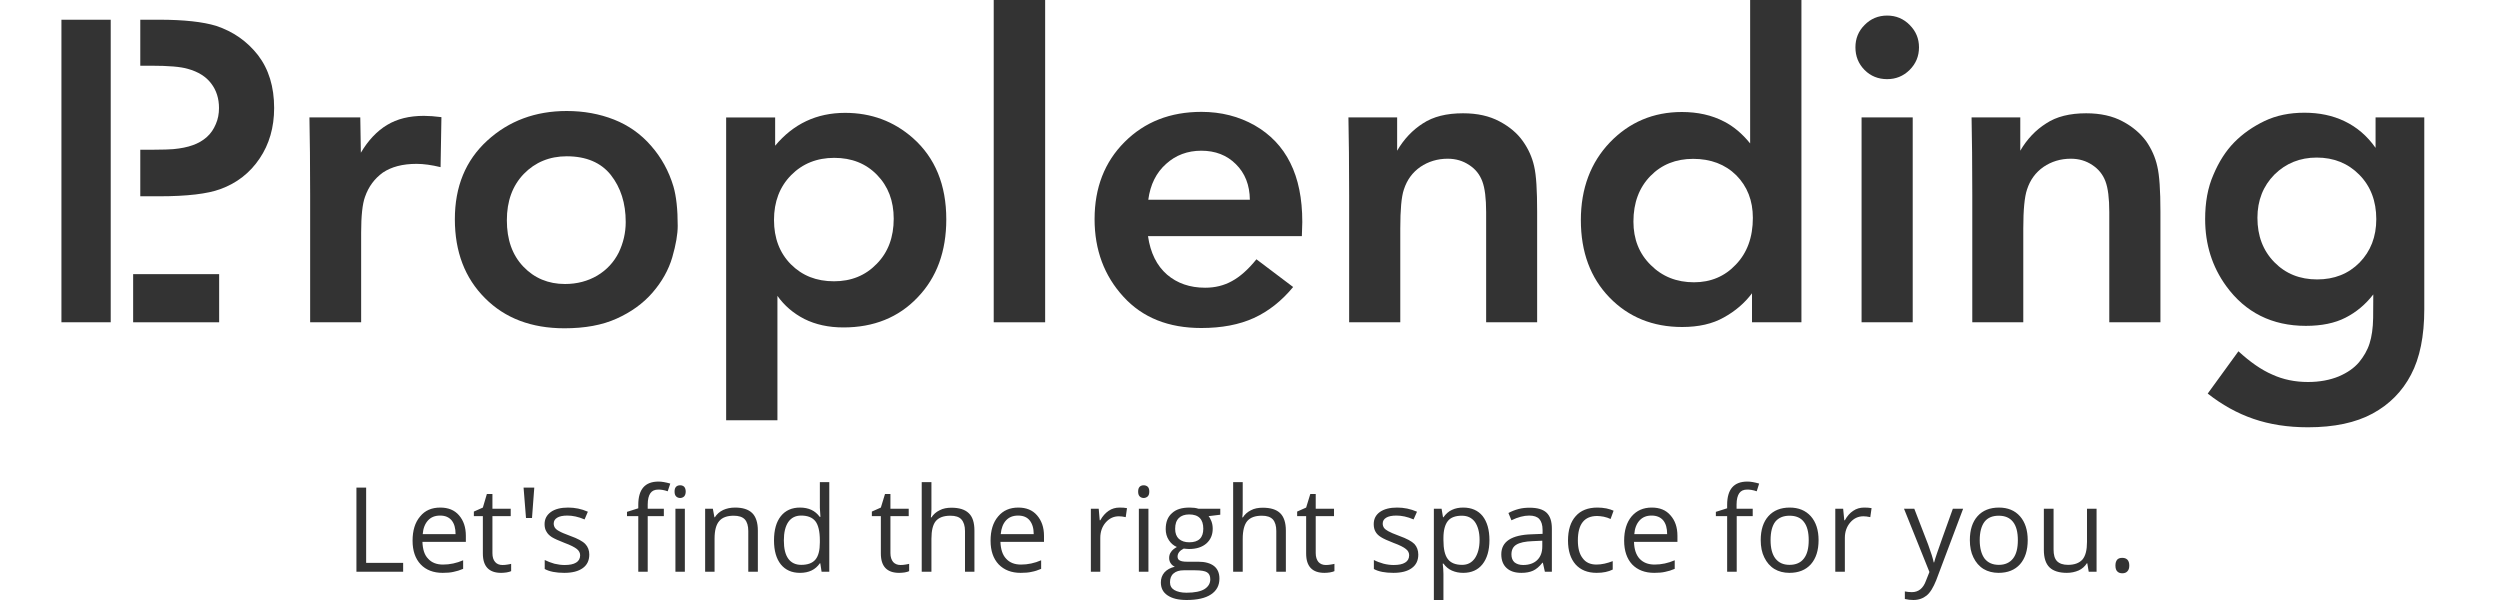
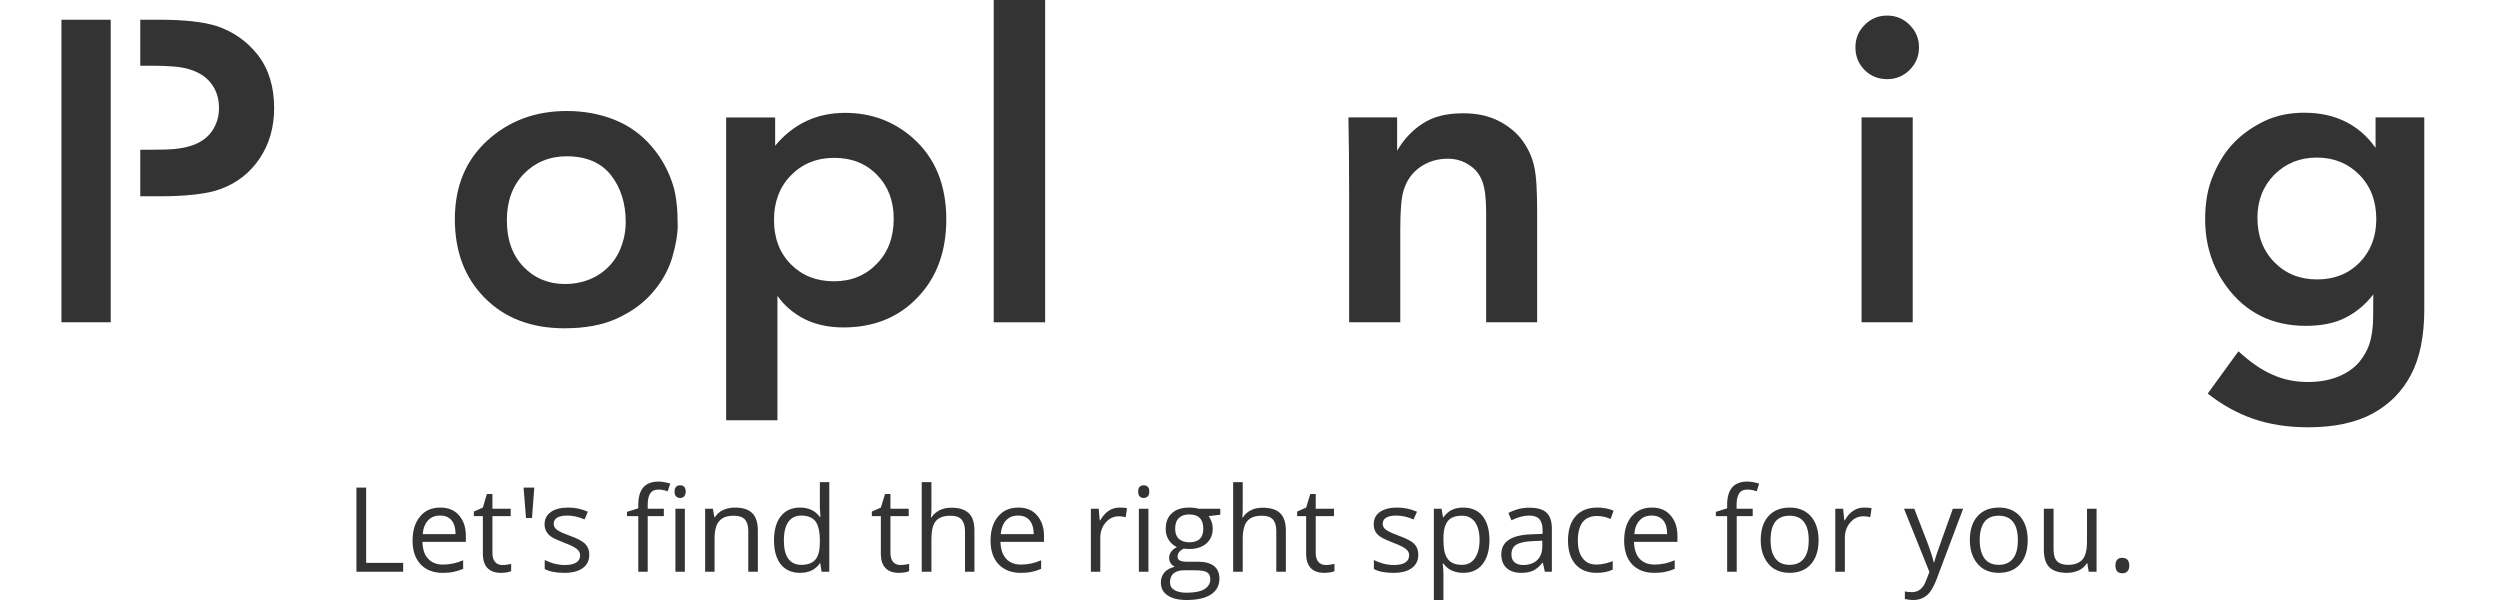
<svg xmlns="http://www.w3.org/2000/svg" xml:space="preserve" width="175px" height="42px" version="1.1" style="shape-rendering:geometricPrecision; text-rendering:geometricPrecision; image-rendering:optimizeQuality; fill-rule:evenodd; clip-rule:evenodd" viewBox="0 0 175 42">
  <defs>
    <style type="text/css">
   
    .fil0 {fill:#333333}
    .fil1 {fill:#333333;fill-rule:nonzero}
   
  </style>
  </defs>
  <g id="Layer_x0020_1">
    <g id="_2122396121248">
      <path class="fil0" d="M4.3 1.38l3.45 0 0 21.18 -3.45 0 0 -21.18zm5.52 0l1.32 0c1.75,0 3.07,0.15 3.99,0.43 1.2,0.4 2.17,1.08 2.93,2.05 0.75,0.98 1.13,2.21 1.13,3.7 0,1.35 -0.34,2.54 -1.02,3.54 -0.67,1 -1.59,1.72 -2.75,2.14 -0.9,0.33 -2.32,0.5 -4.28,0.5l-1.32 0 0 -3.26 0.92 0c0.67,0 1.14,-0.02 1.39,-0.04 0.53,-0.05 0.99,-0.14 1.37,-0.28 0.37,-0.13 0.7,-0.32 0.98,-0.57 0.28,-0.25 0.48,-0.55 0.63,-0.91 0.15,-0.34 0.22,-0.72 0.22,-1.12 0,-0.66 -0.18,-1.24 -0.55,-1.72 -0.36,-0.48 -0.91,-0.82 -1.63,-1.02 -0.51,-0.15 -1.36,-0.22 -2.55,-0.22l-0.78 0 0 -3.22 0 0z" />
-       <path class="fil1" d="M30.9 8.2l-0.06 3.5c-0.62,-0.15 -1.18,-0.23 -1.68,-0.23 -0.99,0 -1.76,0.21 -2.36,0.61 -0.58,0.42 -1,0.98 -1.25,1.7 -0.18,0.49 -0.27,1.33 -0.27,2.5l0 6.28 -3.57 0 0 -8.9c0,-2.17 -0.02,-3.98 -0.05,-5.44l3.56 0 0.04 2.47c0.51,-0.86 1.12,-1.51 1.83,-1.94 0.71,-0.43 1.56,-0.64 2.58,-0.64 0.35,0 0.77,0.03 1.23,0.09l0 0z" />
      <path class="fil1" d="M47.44 15.81c0,0.57 -0.12,1.3 -0.38,2.2 -0.26,0.89 -0.73,1.72 -1.39,2.48 -0.66,0.76 -1.5,1.36 -2.5,1.81 -1.01,0.46 -2.23,0.68 -3.66,0.68 -2.3,0 -4.16,-0.7 -5.56,-2.11 -1.41,-1.41 -2.11,-3.25 -2.11,-5.52 0,-2.29 0.75,-4.12 2.27,-5.51 1.51,-1.38 3.37,-2.07 5.56,-2.07 1.19,0 2.29,0.2 3.31,0.6 1.01,0.4 1.88,1.01 2.59,1.83 0.73,0.83 1.25,1.78 1.57,2.85 0.2,0.69 0.3,1.6 0.3,2.76l0 0zm-3.64 -0.27c0,-1.32 -0.35,-2.41 -1.04,-3.29 -0.69,-0.87 -1.73,-1.31 -3.09,-1.31 -1.2,0 -2.21,0.42 -3,1.23 -0.8,0.83 -1.19,1.91 -1.19,3.25 0,1.36 0.38,2.43 1.15,3.24 0.77,0.81 1.75,1.22 2.92,1.22 0.84,0 1.6,-0.2 2.26,-0.59 0.67,-0.4 1.16,-0.94 1.5,-1.61 0.32,-0.67 0.49,-1.38 0.49,-2.14l0 0z" />
      <path class="fil1" d="M54.26 8.22l0 1.98c1.28,-1.53 2.9,-2.3 4.9,-2.3 1.83,0 3.41,0.59 4.74,1.76 1.56,1.38 2.34,3.28 2.34,5.69 0,2.24 -0.66,4.07 -2.01,5.47 -1.33,1.4 -3.07,2.1 -5.19,2.1 -1.04,0 -1.95,-0.2 -2.73,-0.59 -0.78,-0.4 -1.41,-0.94 -1.89,-1.62l0 8.71 -3.59 0 0 -21.2 3.43 0 0 0zm-0.08 7.18c0,1.26 0.39,2.3 1.18,3.1 0.8,0.8 1.79,1.19 3.02,1.19 1.2,0 2.2,-0.4 2.99,-1.22 0.8,-0.81 1.19,-1.87 1.19,-3.16 0,-1.25 -0.39,-2.27 -1.17,-3.07 -0.78,-0.8 -1.78,-1.19 -2.99,-1.19 -1.21,0 -2.22,0.4 -3.02,1.21 -0.8,0.81 -1.2,1.86 -1.2,3.14z" />
      <polygon class="fil1" points="73.16,0 73.16,22.56 69.56,22.56 69.56,0 " />
-       <path class="fil1" d="M91.13 16.53l-10.77 0c0.17,1.18 0.62,2.07 1.33,2.69 0.71,0.61 1.6,0.92 2.67,0.92 0.69,0 1.31,-0.15 1.87,-0.46 0.56,-0.3 1.14,-0.81 1.72,-1.53l2.57 1.94c-0.8,0.97 -1.72,1.7 -2.75,2.17 -1.03,0.47 -2.26,0.7 -3.68,0.7 -2.29,0 -4.11,-0.72 -5.45,-2.19 -1.34,-1.46 -2.02,-3.27 -2.02,-5.43 0,-2.2 0.7,-4 2.1,-5.4 1.41,-1.41 3.2,-2.11 5.38,-2.11 1.38,0 2.62,0.32 3.72,0.94 1.1,0.63 1.94,1.5 2.5,2.63 0.56,1.12 0.84,2.49 0.84,4.14 0,0.22 -0.01,0.54 -0.03,0.99l0 0zm-3.64 -2.55c-0.01,-1.03 -0.34,-1.86 -0.98,-2.49 -0.63,-0.63 -1.44,-0.94 -2.42,-0.94 -0.96,0 -1.79,0.31 -2.46,0.92 -0.69,0.61 -1.11,1.45 -1.25,2.51l7.11 0z" />
      <path class="fil1" d="M98.02 22.56l-3.58 0 0 -8.9c0,-2.17 -0.02,-3.98 -0.05,-5.44l3.41 0 0 2.33c0.47,-0.81 1.08,-1.45 1.8,-1.91 0.73,-0.48 1.66,-0.71 2.81,-0.71 1.01,0 1.85,0.19 2.56,0.57 0.7,0.37 1.25,0.84 1.63,1.38 0.39,0.55 0.65,1.13 0.79,1.76 0.15,0.63 0.21,1.69 0.21,3.17l0 7.75 -3.57 0 0 -7.72c0,-0.96 -0.09,-1.68 -0.27,-2.15 -0.18,-0.48 -0.48,-0.86 -0.92,-1.14 -0.43,-0.29 -0.93,-0.44 -1.5,-0.44 -0.72,0 -1.36,0.2 -1.91,0.57 -0.56,0.39 -0.94,0.91 -1.16,1.59 -0.17,0.5 -0.25,1.41 -0.25,2.72l0 6.57 0 0z" />
-       <path class="fil1" d="M126.1 0l0 22.56 -3.46 0 0 -2.03c-0.51,0.68 -1.17,1.25 -1.97,1.69 -0.79,0.45 -1.77,0.67 -2.92,0.67 -2.05,0 -3.75,-0.69 -5.08,-2.06 -1.34,-1.38 -2.01,-3.19 -2.01,-5.42 0,-2.22 0.69,-4.04 2.04,-5.45 1.36,-1.41 3.04,-2.12 5.03,-2.12 1.11,0 2.1,0.22 2.96,0.67 0.65,0.33 1.26,0.84 1.82,1.53l0 -10.04 3.59 0 0 0zm-3.4 15.25c0,-1.21 -0.39,-2.2 -1.16,-2.98 -0.78,-0.77 -1.79,-1.15 -3.02,-1.15 -1.21,0 -2.21,0.4 -2.99,1.2 -0.79,0.81 -1.19,1.87 -1.19,3.19 0,1.23 0.4,2.25 1.22,3.05 0.8,0.8 1.81,1.2 3.02,1.2 1.17,0 2.15,-0.41 2.93,-1.24 0.79,-0.82 1.19,-1.91 1.19,-3.27l0 0z" />
      <path class="fil1" d="M132.1 1.09c0.62,0 1.15,0.22 1.58,0.66 0.43,0.43 0.65,0.95 0.65,1.56 0,0.63 -0.22,1.15 -0.66,1.59 -0.44,0.43 -0.96,0.64 -1.57,0.64 -0.62,0 -1.15,-0.21 -1.58,-0.64 -0.43,-0.44 -0.64,-0.96 -0.64,-1.59 0,-0.61 0.21,-1.13 0.64,-1.56 0.43,-0.44 0.96,-0.66 1.58,-0.66l0 0zm1.79 7.13l0 14.34 -3.58 0 0 -14.34 3.58 0z" />
-       <path class="fil1" d="M141.63 22.56l-3.57 0 0 -8.9c0,-2.17 -0.02,-3.98 -0.05,-5.44l3.41 0 0 2.33c0.47,-0.81 1.08,-1.45 1.81,-1.91 0.72,-0.48 1.66,-0.71 2.8,-0.71 1,0 1.86,0.19 2.56,0.57 0.7,0.37 1.24,0.84 1.64,1.38 0.38,0.55 0.64,1.13 0.78,1.76 0.15,0.63 0.22,1.69 0.22,3.17l0 7.75 -3.58 0 0 -7.72c0,-0.96 -0.09,-1.68 -0.27,-2.15 -0.18,-0.48 -0.49,-0.86 -0.92,-1.14 -0.43,-0.29 -0.93,-0.44 -1.5,-0.44 -0.73,0 -1.36,0.2 -1.91,0.57 -0.56,0.39 -0.94,0.91 -1.16,1.59 -0.17,0.5 -0.26,1.41 -0.26,2.72l0 6.57 0 0z" />
      <path class="fil1" d="M169.7 8.22l0 13.42c0,1.89 -0.31,3.42 -0.93,4.59 -0.61,1.17 -1.51,2.08 -2.69,2.72 -1.18,0.64 -2.69,0.96 -4.52,0.96 -1.42,0 -2.69,-0.2 -3.82,-0.59 -1.14,-0.39 -2.21,-0.99 -3.2,-1.77l2.15 -2.96c0.82,0.75 1.6,1.3 2.37,1.63 0.76,0.35 1.6,0.52 2.5,0.52 0.82,0 1.54,-0.14 2.15,-0.39 0.61,-0.26 1.08,-0.59 1.42,-0.99 0.33,-0.4 0.59,-0.84 0.74,-1.32 0.15,-0.47 0.24,-1.07 0.25,-1.78l0.01 -1.65c-0.55,0.71 -1.2,1.25 -1.95,1.63 -0.74,0.38 -1.67,0.57 -2.77,0.57 -2.36,0 -4.23,-0.93 -5.58,-2.79 -0.98,-1.35 -1.47,-2.91 -1.47,-4.68 0,-1.17 0.18,-2.2 0.58,-3.11 0.38,-0.9 0.86,-1.66 1.46,-2.27 0.6,-0.61 1.31,-1.1 2.12,-1.49 0.82,-0.39 1.74,-0.58 2.79,-0.58 1.03,0 1.97,0.19 2.82,0.6 0.85,0.41 1.57,1.02 2.16,1.86l0 -2.13 3.41 0 0 0zm-3.36 7.12c0,-1.27 -0.4,-2.31 -1.19,-3.11 -0.79,-0.8 -1.79,-1.2 -2.98,-1.2 -1.17,0 -2.16,0.4 -2.96,1.19 -0.79,0.8 -1.19,1.81 -1.19,3.03 0,1.26 0.39,2.29 1.18,3.1 0.79,0.81 1.79,1.21 3,1.21 1.2,0 2.19,-0.39 2.97,-1.18 0.77,-0.79 1.17,-1.8 1.17,-3.04l0 0z" />
-       <polygon class="fil0" points="9.32,19.19 15.34,19.19 15.34,22.56 9.32,22.56 " />
      <path class="fil1" d="M24.95 40.02l0 -5.89 0.68 0 0 5.27 2.59 0 0 0.62 -3.27 0 0 0zm6.04 0.08c-0.65,0 -1.17,-0.2 -1.54,-0.59 -0.38,-0.4 -0.57,-0.96 -0.57,-1.66 0,-0.71 0.17,-1.28 0.53,-1.7 0.34,-0.42 0.81,-0.62 1.41,-0.62 0.55,0 0.99,0.17 1.31,0.54 0.32,0.37 0.48,0.84 0.48,1.44l0 0.42 -3.04 0c0.02,0.52 0.14,0.92 0.4,1.18 0.24,0.27 0.59,0.41 1.04,0.41 0.48,0 0.95,-0.1 1.41,-0.3l0 0.6c-0.24,0.1 -0.46,0.17 -0.67,0.21 -0.21,0.05 -0.46,0.07 -0.76,0.07l0 0zm-0.18 -4.01c-0.36,0 -0.64,0.11 -0.85,0.34 -0.21,0.23 -0.34,0.55 -0.37,0.96l2.3 0c0,-0.42 -0.09,-0.74 -0.28,-0.97 -0.19,-0.22 -0.45,-0.33 -0.8,-0.33l0 0zm4.36 3.46c0.13,0 0.24,-0.01 0.35,-0.03 0.11,-0.01 0.2,-0.04 0.26,-0.05l0 0.51c-0.07,0.04 -0.18,0.06 -0.32,0.09 -0.14,0.02 -0.27,0.03 -0.38,0.03 -0.85,0 -1.28,-0.45 -1.28,-1.35l0 -2.62 -0.63 0 0 -0.32 0.63 -0.28 0.28 -0.95 0.39 0 0 1.03 1.28 0 0 0.52 -1.28 0 0 2.59c0,0.27 0.06,0.47 0.19,0.62 0.12,0.14 0.3,0.21 0.51,0.21l0 0zm2.23 -5.42l-0.16 2.13 -0.42 0 -0.17 -2.13 0.75 0zm3.85 4.69c0,0.41 -0.15,0.73 -0.46,0.95 -0.31,0.22 -0.73,0.33 -1.29,0.33 -0.58,0 -1.04,-0.09 -1.37,-0.27l0 -0.63c0.22,0.11 0.44,0.19 0.68,0.26 0.25,0.06 0.49,0.09 0.71,0.09 0.35,0 0.62,-0.05 0.81,-0.17 0.18,-0.11 0.28,-0.28 0.28,-0.51 0,-0.17 -0.08,-0.32 -0.23,-0.44 -0.15,-0.12 -0.43,-0.27 -0.87,-0.43 -0.41,-0.16 -0.7,-0.29 -0.88,-0.4 -0.17,-0.11 -0.3,-0.24 -0.38,-0.39 -0.09,-0.14 -0.13,-0.32 -0.13,-0.52 0,-0.36 0.15,-0.64 0.44,-0.85 0.29,-0.21 0.7,-0.31 1.21,-0.31 0.47,0 0.93,0.09 1.38,0.29l-0.23 0.54c-0.44,-0.19 -0.85,-0.27 -1.2,-0.27 -0.32,0 -0.56,0.05 -0.72,0.15 -0.16,0.1 -0.24,0.23 -0.24,0.41 0,0.11 0.03,0.21 0.09,0.3 0.06,0.08 0.15,0.16 0.29,0.23 0.13,0.08 0.39,0.19 0.77,0.33 0.53,0.19 0.88,0.38 1.06,0.57 0.19,0.2 0.28,0.45 0.28,0.74l0 0zm5.22 -2.69l-1.13 0 0 3.89 -0.66 0 0 -3.89 -0.79 0 0 -0.3 0.79 -0.25 0 -0.24c0,-1.09 0.47,-1.63 1.42,-1.63 0.23,0 0.5,0.05 0.82,0.14l-0.18 0.54c-0.25,-0.09 -0.47,-0.12 -0.65,-0.12 -0.26,0 -0.44,0.08 -0.56,0.25 -0.12,0.17 -0.19,0.43 -0.19,0.8l0 0.29 1.13 0 0 0.52 0 0zm1.47 3.89l-0.66 0 0 -4.41 0.66 0 0 4.41zm-0.72 -5.61c0,-0.15 0.03,-0.26 0.11,-0.34 0.07,-0.07 0.17,-0.1 0.28,-0.1 0.11,0 0.2,0.03 0.28,0.1 0.07,0.08 0.11,0.19 0.11,0.34 0,0.15 -0.04,0.26 -0.11,0.34 -0.08,0.07 -0.17,0.11 -0.28,0.11 -0.11,0 -0.21,-0.04 -0.28,-0.11 -0.08,-0.08 -0.11,-0.19 -0.11,-0.34zm5.16 5.61l0 -2.85c0,-0.36 -0.08,-0.63 -0.24,-0.81 -0.17,-0.18 -0.43,-0.26 -0.78,-0.26 -0.46,0 -0.8,0.12 -1.01,0.37 -0.22,0.25 -0.33,0.66 -0.33,1.23l0 2.32 -0.66 0 0 -4.41 0.54 0 0.11 0.6 0.03 0c0.14,-0.22 0.33,-0.39 0.58,-0.51 0.24,-0.11 0.52,-0.17 0.83,-0.17 0.53,0 0.93,0.12 1.2,0.38 0.26,0.25 0.4,0.67 0.4,1.23l0 2.88 -0.67 0 0 0zm5.04 -0.59l-0.03 0c-0.31,0.45 -0.77,0.67 -1.39,0.67 -0.58,0 -1.02,-0.2 -1.34,-0.59 -0.32,-0.4 -0.48,-0.96 -0.48,-1.68 0,-0.73 0.16,-1.3 0.48,-1.7 0.32,-0.4 0.77,-0.6 1.34,-0.6 0.6,0 1.06,0.21 1.38,0.65l0.05 0 -0.02 -0.32 -0.02 -0.31 0 -1.8 0.66 0 0 6.27 -0.54 0 -0.09 -0.59 0 0zm-1.34 0.11c0.46,0 0.79,-0.12 1,-0.37 0.21,-0.25 0.31,-0.65 0.31,-1.2l0 -0.14c0,-0.63 -0.11,-1.08 -0.31,-1.34 -0.21,-0.27 -0.55,-0.4 -1,-0.4 -0.39,0 -0.69,0.15 -0.9,0.45 -0.21,0.31 -0.31,0.74 -0.31,1.29 0,0.57 0.1,0.99 0.31,1.28 0.2,0.28 0.51,0.43 0.9,0.43l0 0zm6.96 0.01c0.12,0 0.23,-0.01 0.34,-0.03 0.11,-0.01 0.2,-0.04 0.26,-0.05l0 0.51c-0.07,0.04 -0.17,0.06 -0.31,0.09 -0.14,0.02 -0.27,0.03 -0.39,0.03 -0.85,0 -1.28,-0.45 -1.28,-1.35l0 -2.62 -0.63 0 0 -0.32 0.63 -0.28 0.29 -0.95 0.38 0 0 1.03 1.28 0 0 0.52 -1.28 0 0 2.59c0,0.27 0.07,0.47 0.19,0.62 0.13,0.14 0.3,0.21 0.52,0.21l0 0zm4.51 0.47l0 -2.85c0,-0.36 -0.09,-0.63 -0.25,-0.81 -0.16,-0.18 -0.42,-0.26 -0.77,-0.26 -0.47,0 -0.8,0.12 -1.02,0.37 -0.21,0.25 -0.31,0.67 -0.31,1.25l0 2.3 -0.68 0 0 -6.27 0.68 0 0 1.9c0,0.23 -0.02,0.42 -0.04,0.57l0.04 0c0.14,-0.21 0.32,-0.38 0.57,-0.5 0.24,-0.13 0.52,-0.18 0.83,-0.18 0.53,0 0.94,0.12 1.21,0.38 0.27,0.25 0.4,0.66 0.4,1.22l0 2.88 -0.66 0 0 0zm3.9 0.08c-0.65,0 -1.16,-0.2 -1.54,-0.59 -0.38,-0.4 -0.57,-0.96 -0.57,-1.66 0,-0.71 0.17,-1.28 0.53,-1.7 0.35,-0.42 0.82,-0.62 1.41,-0.62 0.55,0 0.99,0.17 1.31,0.54 0.32,0.37 0.49,0.84 0.49,1.44l0 0.42 -3.05 0c0.02,0.52 0.15,0.92 0.4,1.18 0.24,0.27 0.59,0.41 1.04,0.41 0.48,0 0.95,-0.1 1.41,-0.3l0 0.6c-0.23,0.1 -0.45,0.17 -0.67,0.21 -0.2,0.05 -0.46,0.07 -0.76,0.07l0 0zm-0.18 -4.01c-0.36,0 -0.64,0.11 -0.85,0.34 -0.21,0.23 -0.33,0.55 -0.37,0.96l2.31 0c0,-0.42 -0.1,-0.74 -0.29,-0.97 -0.18,-0.22 -0.45,-0.33 -0.8,-0.33l0 0zm7.1 -0.56c0.19,0 0.37,0.01 0.52,0.04l-0.09 0.63c-0.18,-0.04 -0.34,-0.06 -0.48,-0.06 -0.36,0 -0.66,0.14 -0.92,0.43 -0.25,0.29 -0.38,0.65 -0.38,1.08l0 2.37 -0.66 0 0 -4.41 0.55 0 0.07 0.81 0.04 0c0.16,-0.29 0.36,-0.51 0.58,-0.66 0.23,-0.16 0.49,-0.23 0.77,-0.23l0 0zm2.02 4.49l-0.67 0 0 -4.41 0.67 0 0 4.41zm-0.72 -5.61c0,-0.15 0.03,-0.26 0.11,-0.34 0.07,-0.07 0.17,-0.1 0.28,-0.1 0.1,0 0.2,0.03 0.28,0.1 0.08,0.08 0.11,0.19 0.11,0.34 0,0.15 -0.03,0.26 -0.11,0.34 -0.08,0.07 -0.18,0.11 -0.28,0.11 -0.11,0 -0.21,-0.04 -0.28,-0.11 -0.08,-0.08 -0.11,-0.19 -0.11,-0.34zm5.75 1.2l0 0.42 -0.82 0.1c0.08,0.09 0.14,0.21 0.2,0.36 0.06,0.16 0.09,0.33 0.09,0.52 0,0.43 -0.15,0.77 -0.44,1.03 -0.3,0.26 -0.7,0.39 -1.22,0.39 -0.13,0 -0.25,-0.02 -0.37,-0.03 -0.28,0.14 -0.43,0.33 -0.43,0.56 0,0.13 0.05,0.22 0.15,0.27 0.1,0.06 0.27,0.09 0.51,0.09l0.79 0c0.47,0 0.84,0.1 1.1,0.3 0.25,0.2 0.38,0.49 0.38,0.88 0,0.49 -0.2,0.85 -0.59,1.11 -0.39,0.26 -0.96,0.39 -1.71,0.39 -0.58,0 -1.02,-0.11 -1.34,-0.33 -0.31,-0.21 -0.46,-0.51 -0.46,-0.9 0,-0.27 0.08,-0.5 0.25,-0.7 0.17,-0.19 0.42,-0.33 0.73,-0.4 -0.12,-0.05 -0.21,-0.12 -0.29,-0.24 -0.07,-0.1 -0.11,-0.23 -0.11,-0.37 0,-0.16 0.04,-0.3 0.13,-0.42 0.08,-0.13 0.22,-0.24 0.41,-0.35 -0.23,-0.1 -0.42,-0.26 -0.56,-0.48 -0.15,-0.23 -0.22,-0.49 -0.22,-0.77 0,-0.49 0.14,-0.86 0.44,-1.12 0.29,-0.27 0.69,-0.39 1.23,-0.39 0.23,0 0.44,0.02 0.62,0.08l1.53 0 0 0zm-3.52 5.15c0,0.24 0.1,0.42 0.3,0.54 0.2,0.12 0.49,0.19 0.86,0.19 0.56,0 0.99,-0.09 1.25,-0.25 0.27,-0.17 0.41,-0.4 0.41,-0.69 0,-0.24 -0.08,-0.4 -0.23,-0.49 -0.14,-0.09 -0.42,-0.14 -0.83,-0.14l-0.8 0c-0.3,0 -0.54,0.07 -0.71,0.22 -0.17,0.14 -0.25,0.35 -0.25,0.62zm0.36 -3.74c0,0.31 0.09,0.54 0.26,0.7 0.18,0.16 0.42,0.24 0.73,0.24 0.66,0 0.98,-0.32 0.98,-0.95 0,-0.67 -0.33,-1 -0.99,-1 -0.31,0 -0.56,0.09 -0.72,0.25 -0.18,0.18 -0.26,0.42 -0.26,0.76l0 0zm7.08 3l0 -2.85c0,-0.36 -0.08,-0.63 -0.24,-0.81 -0.17,-0.18 -0.42,-0.26 -0.77,-0.26 -0.47,0 -0.8,0.12 -1.02,0.37 -0.21,0.25 -0.32,0.67 -0.32,1.25l0 2.3 -0.67 0 0 -6.27 0.67 0 0 1.9c0,0.23 -0.01,0.42 -0.03,0.57l0.04 0c0.13,-0.21 0.32,-0.38 0.56,-0.5 0.24,-0.13 0.52,-0.18 0.83,-0.18 0.54,0 0.95,0.12 1.22,0.38 0.26,0.25 0.4,0.66 0.4,1.22l0 2.88 -0.67 0zm3.47 -0.47c0.12,0 0.23,-0.01 0.34,-0.03 0.11,-0.01 0.2,-0.04 0.26,-0.05l0 0.51c-0.07,0.04 -0.18,0.06 -0.32,0.09 -0.14,0.02 -0.26,0.03 -0.38,0.03 -0.85,0 -1.28,-0.45 -1.28,-1.35l0 -2.62 -0.63 0 0 -0.32 0.63 -0.28 0.29 -0.95 0.38 0 0 1.03 1.28 0 0 0.52 -1.28 0 0 2.59c0,0.27 0.07,0.47 0.19,0.62 0.13,0.14 0.3,0.21 0.52,0.21l0 0zm6.47 -0.73c0,0.41 -0.15,0.73 -0.46,0.95 -0.3,0.22 -0.73,0.33 -1.28,0.33 -0.59,0 -1.05,-0.09 -1.37,-0.27l0 -0.63c0.21,0.11 0.44,0.19 0.68,0.26 0.24,0.06 0.48,0.09 0.7,0.09 0.35,0 0.62,-0.05 0.81,-0.17 0.18,-0.11 0.28,-0.28 0.28,-0.51 0,-0.17 -0.07,-0.32 -0.23,-0.44 -0.14,-0.12 -0.43,-0.27 -0.87,-0.43 -0.41,-0.16 -0.7,-0.29 -0.87,-0.4 -0.18,-0.11 -0.31,-0.24 -0.39,-0.39 -0.08,-0.14 -0.12,-0.32 -0.12,-0.52 0,-0.36 0.14,-0.64 0.43,-0.85 0.3,-0.21 0.7,-0.31 1.21,-0.31 0.47,0 0.93,0.09 1.39,0.29l-0.24 0.54c-0.44,-0.19 -0.84,-0.27 -1.2,-0.27 -0.32,0 -0.56,0.05 -0.72,0.15 -0.16,0.1 -0.24,0.23 -0.24,0.41 0,0.11 0.03,0.21 0.09,0.3 0.06,0.08 0.16,0.16 0.29,0.23 0.14,0.08 0.39,0.19 0.77,0.33 0.53,0.19 0.88,0.38 1.07,0.57 0.18,0.2 0.27,0.45 0.27,0.74l0 0zm3.14 1.28c-0.28,0 -0.54,-0.05 -0.79,-0.16 -0.23,-0.1 -0.43,-0.27 -0.59,-0.49l-0.05 0c0.03,0.26 0.05,0.5 0.05,0.73l0 1.82 -0.67 0 0 -6.39 0.54 0 0.1 0.6 0.03 0c0.17,-0.24 0.37,-0.42 0.6,-0.52 0.23,-0.11 0.49,-0.16 0.78,-0.16 0.59,0 1.04,0.2 1.36,0.59 0.32,0.41 0.48,0.97 0.48,1.69 0,0.72 -0.17,1.29 -0.49,1.69 -0.32,0.4 -0.77,0.6 -1.35,0.6zm-0.09 -4c-0.45,0 -0.78,0.12 -0.98,0.37 -0.2,0.25 -0.31,0.65 -0.31,1.19l0 0.15c0,0.62 0.1,1.06 0.31,1.33 0.21,0.27 0.54,0.4 1,0.4 0.38,0 0.67,-0.15 0.89,-0.46 0.21,-0.31 0.33,-0.74 0.33,-1.28 0,-0.55 -0.12,-0.97 -0.33,-1.27 -0.22,-0.29 -0.52,-0.43 -0.91,-0.43l0 0zm5.81 3.92l-0.14 -0.63 -0.03 0c-0.22,0.28 -0.44,0.46 -0.66,0.56 -0.22,0.1 -0.49,0.15 -0.81,0.15 -0.45,0 -0.79,-0.11 -1.04,-0.34 -0.24,-0.22 -0.37,-0.54 -0.37,-0.96 0,-0.89 0.72,-1.36 2.14,-1.4l0.75 -0.03 0 -0.27c0,-0.35 -0.08,-0.6 -0.23,-0.77 -0.15,-0.16 -0.38,-0.24 -0.71,-0.24 -0.37,0 -0.79,0.11 -1.24,0.33l-0.21 -0.51c0.22,-0.12 0.45,-0.21 0.71,-0.28 0.26,-0.07 0.52,-0.09 0.78,-0.09 0.52,0 0.92,0.11 1.17,0.34 0.26,0.24 0.38,0.61 0.38,1.13l0 3.01 -0.49 0 0 0zm-1.52 -0.47c0.42,0 0.75,-0.12 0.98,-0.34 0.24,-0.23 0.36,-0.55 0.36,-0.96l0 -0.4 -0.67 0.03c-0.53,0.02 -0.91,0.1 -1.15,0.25 -0.23,0.14 -0.34,0.37 -0.34,0.68 0,0.24 0.07,0.42 0.21,0.55 0.15,0.12 0.35,0.19 0.61,0.19l0 0zm5.15 0.55c-0.64,0 -1.13,-0.2 -1.48,-0.59 -0.35,-0.4 -0.53,-0.95 -0.53,-1.67 0,-0.74 0.18,-1.31 0.54,-1.71 0.35,-0.4 0.86,-0.6 1.52,-0.6 0.21,0 0.42,0.02 0.63,0.06 0.21,0.05 0.38,0.1 0.5,0.16l-0.21 0.58c-0.14,-0.07 -0.3,-0.12 -0.48,-0.16 -0.17,-0.03 -0.33,-0.05 -0.46,-0.05 -0.9,0 -1.35,0.57 -1.35,1.71 0,0.55 0.11,0.96 0.34,1.25 0.21,0.29 0.53,0.44 0.96,0.44 0.37,0 0.75,-0.09 1.14,-0.24l0 0.59c-0.3,0.15 -0.67,0.23 -1.12,0.23l0 0zm4.03 0c-0.66,0 -1.17,-0.2 -1.55,-0.59 -0.37,-0.4 -0.56,-0.96 -0.56,-1.66 0,-0.71 0.17,-1.28 0.52,-1.7 0.36,-0.42 0.83,-0.62 1.41,-0.62 0.56,0 0.99,0.17 1.31,0.54 0.33,0.37 0.49,0.84 0.49,1.44l0 0.42 -3.04 0c0.01,0.52 0.15,0.92 0.39,1.18 0.25,0.27 0.6,0.41 1.05,0.41 0.48,0 0.95,-0.1 1.41,-0.3l0 0.6c-0.23,0.1 -0.46,0.17 -0.67,0.21 -0.21,0.05 -0.47,0.07 -0.76,0.07l0 0zm-0.19 -4.01c-0.35,0 -0.63,0.11 -0.84,0.34 -0.21,0.23 -0.34,0.55 -0.37,0.96l2.3 0c0,-0.42 -0.09,-0.74 -0.28,-0.97 -0.19,-0.22 -0.46,-0.33 -0.81,-0.33l0 0zm7.08 0.04l-1.12 0 0 3.89 -0.67 0 0 -3.89 -0.79 0 0 -0.3 0.79 -0.25 0 -0.24c0,-1.09 0.47,-1.63 1.42,-1.63 0.23,0 0.5,0.05 0.82,0.14l-0.17 0.54c-0.26,-0.09 -0.48,-0.12 -0.66,-0.12 -0.26,0 -0.44,0.08 -0.56,0.25 -0.12,0.17 -0.19,0.43 -0.19,0.8l0 0.29 1.13 0 0 0.52 0 0zm4.61 1.68c0,0.72 -0.18,1.28 -0.54,1.69 -0.36,0.4 -0.86,0.6 -1.5,0.6 -0.4,0 -0.75,-0.09 -1.05,-0.27 -0.31,-0.19 -0.54,-0.46 -0.71,-0.81 -0.17,-0.34 -0.25,-0.75 -0.25,-1.21 0,-0.72 0.18,-1.28 0.54,-1.68 0.36,-0.4 0.86,-0.6 1.49,-0.6 0.62,0 1.11,0.2 1.48,0.61 0.36,0.41 0.54,0.97 0.54,1.67zm-3.36 0c0,0.56 0.11,0.99 0.34,1.29 0.23,0.29 0.55,0.44 0.99,0.44 0.44,0 0.78,-0.15 1,-0.44 0.23,-0.29 0.34,-0.72 0.34,-1.29 0,-0.56 -0.11,-0.99 -0.34,-1.28 -0.22,-0.29 -0.56,-0.43 -1,-0.43 -0.44,0 -0.77,0.14 -1,0.42 -0.22,0.29 -0.33,0.72 -0.33,1.29l0 0zm6.55 -2.28c0.19,0 0.36,0.01 0.52,0.04l-0.09 0.63c-0.18,-0.04 -0.35,-0.06 -0.48,-0.06 -0.36,0 -0.67,0.14 -0.92,0.43 -0.25,0.29 -0.38,0.65 -0.38,1.08l0 2.37 -0.67 0 0 -4.41 0.55 0 0.08 0.81 0.04 0c0.16,-0.29 0.35,-0.51 0.58,-0.66 0.23,-0.16 0.49,-0.23 0.77,-0.23l0 0zm2.79 0.08l0.72 0 0.97 2.51c0.21,0.57 0.34,0.99 0.39,1.25l0.03 0c0.03,-0.14 0.11,-0.37 0.22,-0.7 0.11,-0.34 0.48,-1.35 1.09,-3.06l0.72 0 -1.89 5.02c-0.2,0.49 -0.41,0.85 -0.67,1.06 -0.25,0.2 -0.56,0.31 -0.92,0.31 -0.2,0 -0.4,-0.02 -0.6,-0.07l0 -0.53c0.15,0.03 0.31,0.05 0.49,0.05 0.46,0 0.79,-0.26 0.98,-0.78l0.25 -0.63 -1.78 -4.43 0 0zm8.66 2.2c0,0.72 -0.18,1.28 -0.54,1.69 -0.36,0.4 -0.86,0.6 -1.5,0.6 -0.39,0 -0.75,-0.09 -1.05,-0.27 -0.31,-0.19 -0.54,-0.46 -0.71,-0.81 -0.17,-0.34 -0.25,-0.75 -0.25,-1.21 0,-0.72 0.18,-1.28 0.54,-1.68 0.36,-0.4 0.86,-0.6 1.5,-0.6 0.61,0 1.11,0.2 1.47,0.61 0.36,0.41 0.54,0.97 0.54,1.67l0 0zm-3.36 0c0,0.56 0.12,0.99 0.34,1.29 0.23,0.29 0.56,0.44 1,0.44 0.43,0 0.76,-0.15 0.99,-0.44 0.23,-0.29 0.34,-0.72 0.34,-1.29 0,-0.56 -0.11,-0.99 -0.34,-1.28 -0.23,-0.29 -0.56,-0.43 -1,-0.43 -0.44,0 -0.77,0.14 -0.99,0.42 -0.22,0.29 -0.34,0.72 -0.34,1.29l0 0zm5.17 -2.2l0 2.86c0,0.36 0.07,0.63 0.24,0.81 0.17,0.17 0.42,0.26 0.77,0.26 0.46,0 0.79,-0.13 1.01,-0.37 0.22,-0.26 0.32,-0.67 0.32,-1.24l0 -2.32 0.67 0 0 4.41 -0.55 0 -0.1 -0.59 -0.03 0c-0.14,0.22 -0.33,0.39 -0.57,0.5 -0.25,0.11 -0.53,0.17 -0.83,0.17 -0.54,0 -0.95,-0.13 -1.21,-0.38 -0.27,-0.26 -0.4,-0.67 -0.4,-1.23l0 -2.88 0.68 0 0 0zm4.33 3.98c0,-0.18 0.04,-0.31 0.12,-0.41 0.08,-0.09 0.2,-0.13 0.36,-0.13 0.15,0 0.27,0.04 0.36,0.13 0.09,0.1 0.13,0.23 0.13,0.41 0,0.17 -0.04,0.31 -0.13,0.4 -0.09,0.1 -0.21,0.14 -0.36,0.14 -0.14,0 -0.26,-0.04 -0.34,-0.12 -0.09,-0.08 -0.14,-0.22 -0.14,-0.42l0 0z" />
    </g>
  </g>
</svg>